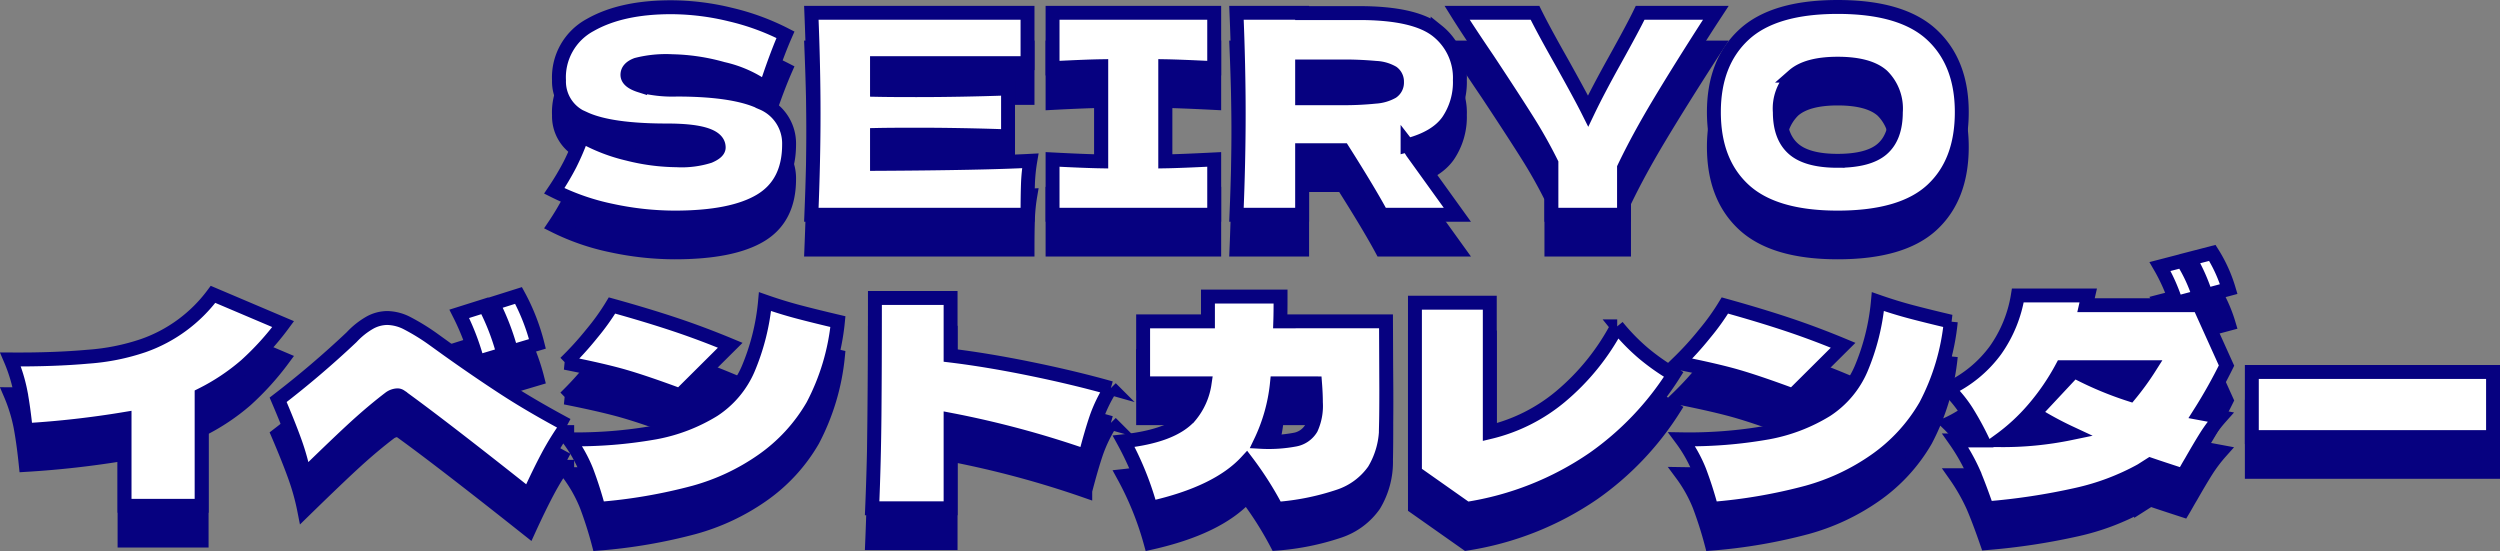
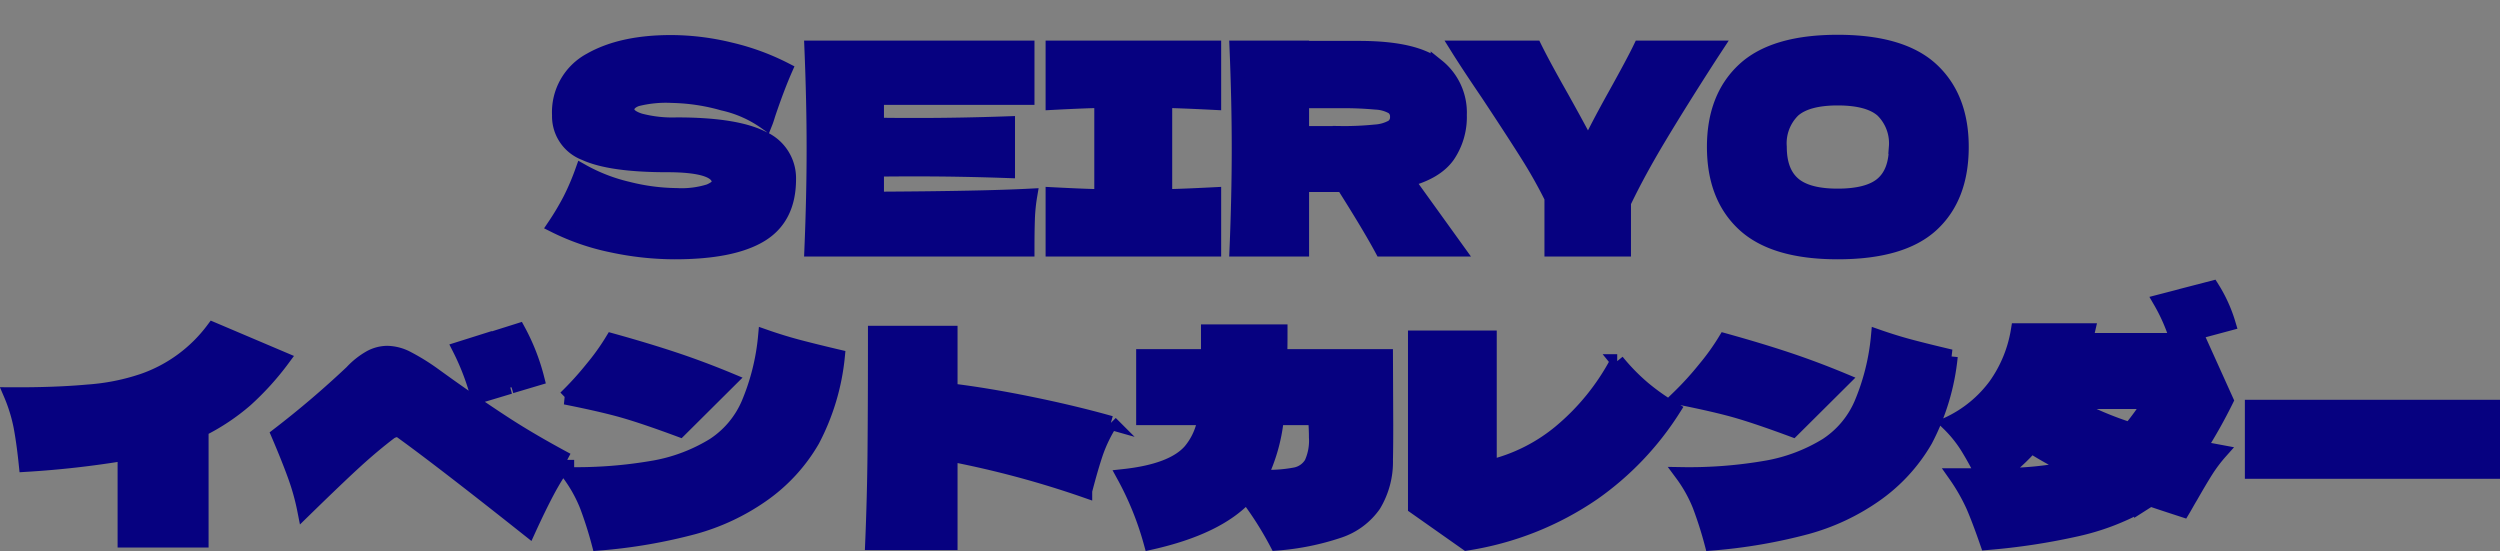
<svg xmlns="http://www.w3.org/2000/svg" width="359.428" height="79.233" viewBox="0 0 359.428 79.233">
  <rect x="0" y="0" width="359.428" height="79.233" fill="#808080" stroke="none" />
  <g id="グループ_92639" data-name="グループ 92639" transform="translate(-14.132 -1715.12)">
    <path id="パス_140641" data-name="パス 140641" d="M-101.18-3.44a38.667,38.667,0,0,0,2.26-3.8,35.712,35.712,0,0,0,1.74-4.08,25.039,25.039,0,0,0,6.6,2.56,29.562,29.562,0,0,0,7,.92,13.189,13.189,0,0,0,4.68-.58q1.36-.58,1.36-1.26,0-2.44-7.44-2.44-8.16,0-11.84-1.7a5.707,5.707,0,0,1-3.68-5.5,8.536,8.536,0,0,1,4.48-7.96q4.48-2.56,11.64-2.56a36.244,36.244,0,0,1,8.54,1.06,34.52,34.52,0,0,1,7.9,2.9q-1.16,2.64-2.44,6.44-.24.8-.4,1.2a16.885,16.885,0,0,0-6.16-2.74,28.66,28.66,0,0,0-7.28-1.1,17.026,17.026,0,0,0-5.12.5q-1.32.5-1.32,1.46t1.82,1.54a18.271,18.271,0,0,0,5.26.58q8.48,0,12.32,1.94a6.3,6.3,0,0,1,3.84,5.94q0,5.6-4.08,8.06T-83.86.4A43.307,43.307,0,0,1-92.9-.58,33.442,33.442,0,0,1-101.18-3.44Zm46.4-3.88q15.2-.08,22.04-.44a25.232,25.232,0,0,0-.34,3.38q-.06,1.74-.06,4.38H-64.22q.32-7.76.32-14.52t-.32-14.52h31.08v7.24H-54.78v3.84q1.92.04,5.68.04,6.36,0,13.16-.24v6.88q-6.8-.24-13.16-.24-3.76,0-5.68.04ZM-6.3-21.08q-4.76-.24-7.04-.28V-7.68q2.32-.04,7.04-.28V0H-29.54V-7.96q4.6.24,7,.28V-21.36q-2.4.04-7,.28v-7.96H-6.3Zm35.32,1.72a9.912,9.912,0,0,1-1.7,5.88q-1.7,2.4-5.82,3.48a9.623,9.623,0,0,1,.68,1l6.48,9H17.78q-1.76-3.28-5.56-9.28H6.34V0H-3.1q.32-7.76.32-14.52T-3.1-29.04H6.34V-29h8.2q8.08,0,11.28,2.6A8.593,8.593,0,0,1,29.02-19.36ZM6.34-21.32v4.56h5.4a44.381,44.381,0,0,0,5.14-.22,5.7,5.7,0,0,0,2.42-.7,1.606,1.606,0,0,0,.68-1.4,1.6,1.6,0,0,0-.64-1.36,5.273,5.273,0,0,0-2.4-.68,49.921,49.921,0,0,0-5.2-.2Zm59.48-7.72-.76,1.16q-4.28,6.64-7.34,11.74t-5.1,9.38V0H42.18V-7.44a68.936,68.936,0,0,0-3.48-6.18q-2-3.18-5.68-8.74-2.88-4.24-4.4-6.68h11.2q1.2,2.44,3.92,7.24,2.72,4.88,3.72,6.88,1.4-2.92,3.76-7.16,2.76-4.96,3.72-6.96ZM83.34.4Q74.18.4,69.86-3.58T65.54-14.76q0-7.12,4.3-11.12t13.5-4q9.24,0,13.54,4t4.3,11.12q0,7.24-4.28,11.2T83.34.4Zm0-8.16q4.44,0,6.4-1.7t1.96-5.3A6.608,6.608,0,0,0,89.74-20q-1.96-1.72-6.4-1.72-4.4,0-6.36,1.72a6.608,6.608,0,0,0-1.96,5.24q0,3.56,1.96,5.28T83.34-7.76Zm-223.5,23.48a40.027,40.027,0,0,1-5.38,5.94,30.662,30.662,0,0,1-6.34,4.22V41.84h-11.08V29.36a136.1,136.1,0,0,1-14.2,1.6q-.32-3.12-.74-5.4a23.242,23.242,0,0,0-1.46-4.76q6.32.04,11.16-.4a31.394,31.394,0,0,0,7.96-1.6,21.248,21.248,0,0,0,10-7.36Zm32.8,3.96A35.258,35.258,0,0,0-110,12.76l3.68-1.16a29.943,29.943,0,0,1,2.72,6.96Zm-4.84,1.48a35.259,35.259,0,0,0-2.64-6.92l3.68-1.16a33.157,33.157,0,0,1,2.68,6.96Zm12.88,9.08a40.329,40.329,0,0,0-2.82,4.54q-1.22,2.3-2.7,5.54-12.6-10-18.48-14.24a.719.719,0,0,0-.44-.12,2.008,2.008,0,0,0-1.08.4q-2.36,1.8-4.82,4.04t-7.46,7.12a33.352,33.352,0,0,0-1.4-5.02q-.92-2.54-2.36-5.9a136.343,136.343,0,0,0,10.56-9,11.112,11.112,0,0,1,2.64-2.1,5.237,5.237,0,0,1,2.48-.66,6.471,6.471,0,0,1,2.86.74,30.6,30.6,0,0,1,3.74,2.3l2,1.44q4.32,3.08,8.22,5.62T-99.32,30.24Zm4.52,12.04a56.116,56.116,0,0,0-1.74-5.46,20.333,20.333,0,0,0-2.54-4.54A64.811,64.811,0,0,0-86.7,31.3a24.491,24.491,0,0,0,8.42-3.22,13.357,13.357,0,0,0,4.96-5.88,32.477,32.477,0,0,0,2.44-9.72q2.4.84,4.74,1.46t5.74,1.42a32.754,32.754,0,0,1-3.62,12.08,24.689,24.689,0,0,1-7.3,7.92,31.763,31.763,0,0,1-9.72,4.56A76.051,76.051,0,0,1-94.8,42.28Zm11.68-16.32q-4.96-1.84-8-2.72t-8.48-1.96a45.406,45.406,0,0,0,3.84-4.22,32.736,32.736,0,0,0,2.88-4.02q5.04,1.4,9,2.72t8,3Zm61.96-1.04a20.519,20.519,0,0,0-2.08,4.26q-.72,2.1-1.6,5.5a138.9,138.9,0,0,0-19.36-5.2V42.2H-55.48q.28-6.72.34-13.44t.06-16.8H-44.2v8.28q5.28.64,11.54,1.92T-21.16,24.92Zm39.56-9.6.04,9.92q0,3.32-.04,4.96a12.059,12.059,0,0,1-1.72,6.54,9.983,9.983,0,0,1-5,3.72,36.707,36.707,0,0,1-9,1.82,48.239,48.239,0,0,0-4.32-6.8Q-5.8,40-15.44,42.16a44.459,44.459,0,0,0-3.88-9.6q7-.76,9.52-3.6a9.449,9.449,0,0,0,2.12-4.72h-8.84V15.32H-7.2V11.76H3.24q0,2.4-.04,3.56ZM.36,32.64a20.546,20.546,0,0,0,4.98-.32,3.428,3.428,0,0,0,2.3-1.6A7.818,7.818,0,0,0,8.32,27q0-1.2-.12-2.76H2.72A25.278,25.278,0,0,1,.36,32.64Zm51.28-16.6a29.3,29.3,0,0,0,3.74,3.84,31.8,31.8,0,0,0,4.38,3.08,42.677,42.677,0,0,1-11.54,12.1A44.055,44.055,0,0,1,30,42.28l-7.44-5.24V12.64H33.32v18.6a24.857,24.857,0,0,0,10.14-5.08A33.53,33.53,0,0,0,51.64,16.04ZM65.2,42.28a56.116,56.116,0,0,0-1.74-5.46,20.333,20.333,0,0,0-2.54-4.54A64.811,64.811,0,0,0,73.3,31.3a24.491,24.491,0,0,0,8.42-3.22,13.357,13.357,0,0,0,4.96-5.88,32.477,32.477,0,0,0,2.44-9.72q2.4.84,4.74,1.46t5.74,1.42a32.754,32.754,0,0,1-3.62,12.08,24.689,24.689,0,0,1-7.3,7.92,31.763,31.763,0,0,1-9.72,4.56A76.051,76.051,0,0,1,65.2,42.28ZM76.88,25.96q-4.96-1.84-8-2.72T60.4,21.28a45.407,45.407,0,0,0,3.84-4.22,32.736,32.736,0,0,0,2.88-4.02q5.04,1.4,9,2.72t8,3Zm59.4-14.4a26.172,26.172,0,0,0-2.32-5.24l3.24-.84a20.88,20.88,0,0,1,2.36,5.2ZM132,12.68a26.172,26.172,0,0,0-2.32-5.24l3.24-.84a22.15,22.15,0,0,1,2.4,5.2Zm3.32.32,3.92,8.68a73.481,73.481,0,0,1-3.84,6.84l3,.56a21.379,21.379,0,0,0-2.08,2.76q-.88,1.4-2.16,3.64-.36.6-.64,1.1t-.52.9q-3.2-1.04-4.72-1.56l-1.32.84a34.614,34.614,0,0,1-9.24,3.48A93.27,93.27,0,0,1,104.8,42.2q-1.12-3.24-1.98-5.24a27.555,27.555,0,0,0-2.58-4.52h3.92a42.078,42.078,0,0,0-2.24-4.1,17.939,17.939,0,0,0-2.68-3.3,17.727,17.727,0,0,0,6.78-5.56,18.8,18.8,0,0,0,3.22-7.88h10.12l-.32,1.4ZM106.64,32.4a47.953,47.953,0,0,0,10.2-1,49.378,49.378,0,0,1-5.24-2.84l5.72-6.12a49.251,49.251,0,0,0,8.04,3.4,38.732,38.732,0,0,0,2.84-3.92H115.6a33.216,33.216,0,0,1-4.14,6.04A28.07,28.07,0,0,1,106.64,32.4Zm70.92-.44H142.88V22.6h34.68Z" transform="translate(195 1751)" fill="#060180" stroke="#060180" stroke-width="2" />
-     <path id="パス_140642" data-name="パス 140642" d="M-101.18-3.44a38.667,38.667,0,0,0,2.26-3.8,35.712,35.712,0,0,0,1.74-4.08,25.039,25.039,0,0,0,6.6,2.56,29.562,29.562,0,0,0,7,.92,13.189,13.189,0,0,0,4.68-.58q1.36-.58,1.36-1.26,0-2.44-7.44-2.44-8.16,0-11.84-1.7a5.707,5.707,0,0,1-3.68-5.5,8.536,8.536,0,0,1,4.48-7.96q4.48-2.56,11.64-2.56a36.244,36.244,0,0,1,8.54,1.06,34.52,34.52,0,0,1,7.9,2.9q-1.16,2.64-2.44,6.44-.24.8-.4,1.2a16.885,16.885,0,0,0-6.16-2.74,28.66,28.66,0,0,0-7.28-1.1,17.026,17.026,0,0,0-5.12.5q-1.32.5-1.32,1.46t1.82,1.54a18.271,18.271,0,0,0,5.26.58q8.48,0,12.32,1.94a6.3,6.3,0,0,1,3.84,5.94q0,5.6-4.08,8.06T-83.86.4A43.307,43.307,0,0,1-92.9-.58,33.442,33.442,0,0,1-101.18-3.44Zm46.4-3.88q15.2-.08,22.04-.44a25.232,25.232,0,0,0-.34,3.38q-.06,1.74-.06,4.38H-64.22q.32-7.76.32-14.52t-.32-14.52h31.08v7.24H-54.78v3.84q1.92.04,5.68.04,6.36,0,13.16-.24v6.88q-6.8-.24-13.16-.24-3.76,0-5.68.04ZM-6.3-21.08q-4.76-.24-7.04-.28V-7.68q2.32-.04,7.04-.28V0H-29.54V-7.96q4.6.24,7,.28V-21.36q-2.4.04-7,.28v-7.96H-6.3Zm35.32,1.72a9.912,9.912,0,0,1-1.7,5.88q-1.7,2.4-5.82,3.48a9.623,9.623,0,0,1,.68,1l6.48,9H17.78q-1.76-3.28-5.56-9.28H6.34V0H-3.1q.32-7.76.32-14.52T-3.1-29.04H6.34V-29h8.2q8.08,0,11.28,2.6A8.593,8.593,0,0,1,29.02-19.36ZM6.34-21.32v4.56h5.4a44.381,44.381,0,0,0,5.14-.22,5.7,5.7,0,0,0,2.42-.7,1.606,1.606,0,0,0,.68-1.4,1.6,1.6,0,0,0-.64-1.36,5.273,5.273,0,0,0-2.4-.68,49.921,49.921,0,0,0-5.2-.2Zm59.48-7.72-.76,1.16q-4.28,6.64-7.34,11.74t-5.1,9.38V0H42.18V-7.44a68.936,68.936,0,0,0-3.48-6.18q-2-3.18-5.68-8.74-2.88-4.24-4.4-6.68h11.2q1.2,2.44,3.92,7.24,2.72,4.88,3.72,6.88,1.4-2.92,3.76-7.16,2.76-4.96,3.72-6.96ZM83.34.4Q74.18.4,69.86-3.58T65.54-14.76q0-7.12,4.3-11.12t13.5-4q9.24,0,13.54,4t4.3,11.12q0,7.24-4.28,11.2T83.34.4Zm0-8.16q4.44,0,6.4-1.7t1.96-5.3A6.608,6.608,0,0,0,89.74-20q-1.96-1.72-6.4-1.72-4.4,0-6.36,1.72a6.608,6.608,0,0,0-1.96,5.24q0,3.56,1.96,5.28T83.34-7.76Zm-223.5,23.48a40.027,40.027,0,0,1-5.38,5.94,30.662,30.662,0,0,1-6.34,4.22V41.84h-11.08V29.36a136.1,136.1,0,0,1-14.2,1.6q-.32-3.12-.74-5.4a23.242,23.242,0,0,0-1.46-4.76q6.32.04,11.16-.4a31.394,31.394,0,0,0,7.96-1.6,21.248,21.248,0,0,0,10-7.36Zm32.8,3.96A35.258,35.258,0,0,0-110,12.76l3.68-1.16a29.943,29.943,0,0,1,2.72,6.96Zm-4.84,1.48a35.259,35.259,0,0,0-2.64-6.92l3.68-1.16a33.157,33.157,0,0,1,2.68,6.96Zm12.88,9.08a40.329,40.329,0,0,0-2.82,4.54q-1.22,2.3-2.7,5.54-12.6-10-18.48-14.24a.719.719,0,0,0-.44-.12,2.008,2.008,0,0,0-1.08.4q-2.36,1.8-4.82,4.04t-7.46,7.12a33.352,33.352,0,0,0-1.4-5.02q-.92-2.54-2.36-5.9a136.343,136.343,0,0,0,10.56-9,11.112,11.112,0,0,1,2.64-2.1,5.237,5.237,0,0,1,2.48-.66,6.471,6.471,0,0,1,2.86.74,30.6,30.6,0,0,1,3.74,2.3l2,1.44q4.32,3.08,8.22,5.62T-99.32,30.24Zm4.52,12.04a56.116,56.116,0,0,0-1.74-5.46,20.333,20.333,0,0,0-2.54-4.54A64.811,64.811,0,0,0-86.7,31.3a24.491,24.491,0,0,0,8.42-3.22,13.357,13.357,0,0,0,4.96-5.88,32.477,32.477,0,0,0,2.44-9.72q2.4.84,4.74,1.46t5.74,1.42a32.754,32.754,0,0,1-3.62,12.08,24.689,24.689,0,0,1-7.3,7.92,31.763,31.763,0,0,1-9.72,4.56A76.051,76.051,0,0,1-94.8,42.28Zm11.68-16.32q-4.96-1.84-8-2.72t-8.48-1.96a45.406,45.406,0,0,0,3.84-4.22,32.736,32.736,0,0,0,2.88-4.02q5.04,1.4,9,2.72t8,3Zm61.96-1.04a20.519,20.519,0,0,0-2.08,4.26q-.72,2.1-1.6,5.5a138.9,138.9,0,0,0-19.36-5.2V42.2H-55.48q.28-6.72.34-13.44t.06-16.8H-44.2v8.28q5.28.64,11.54,1.92T-21.16,24.92Zm39.56-9.6.04,9.92q0,3.32-.04,4.96a12.059,12.059,0,0,1-1.72,6.54,9.983,9.983,0,0,1-5,3.72,36.707,36.707,0,0,1-9,1.82,48.239,48.239,0,0,0-4.32-6.8Q-5.8,40-15.44,42.16a44.459,44.459,0,0,0-3.88-9.6q7-.76,9.52-3.6a9.449,9.449,0,0,0,2.12-4.72h-8.84V15.32H-7.2V11.76H3.24q0,2.4-.04,3.56ZM.36,32.64a20.546,20.546,0,0,0,4.98-.32,3.428,3.428,0,0,0,2.3-1.6A7.818,7.818,0,0,0,8.32,27q0-1.2-.12-2.76H2.72A25.278,25.278,0,0,1,.36,32.64Zm51.28-16.6a29.3,29.3,0,0,0,3.74,3.84,31.8,31.8,0,0,0,4.38,3.08,42.677,42.677,0,0,1-11.54,12.1A44.055,44.055,0,0,1,30,42.28l-7.44-5.24V12.64H33.32v18.6a24.857,24.857,0,0,0,10.14-5.08A33.53,33.53,0,0,0,51.64,16.04ZM65.2,42.28a56.116,56.116,0,0,0-1.74-5.46,20.333,20.333,0,0,0-2.54-4.54A64.811,64.811,0,0,0,73.3,31.3a24.491,24.491,0,0,0,8.42-3.22,13.357,13.357,0,0,0,4.96-5.88,32.477,32.477,0,0,0,2.44-9.72q2.4.84,4.74,1.46t5.74,1.42a32.754,32.754,0,0,1-3.62,12.08,24.689,24.689,0,0,1-7.3,7.92,31.763,31.763,0,0,1-9.72,4.56A76.051,76.051,0,0,1,65.2,42.28ZM76.88,25.96q-4.96-1.84-8-2.72T60.4,21.28a45.407,45.407,0,0,0,3.84-4.22,32.736,32.736,0,0,0,2.88-4.02q5.04,1.4,9,2.72t8,3Zm59.4-14.4a26.172,26.172,0,0,0-2.32-5.24l3.24-.84a20.88,20.88,0,0,1,2.36,5.2ZM132,12.68a26.172,26.172,0,0,0-2.32-5.24l3.24-.84a22.15,22.15,0,0,1,2.4,5.2Zm3.32.32,3.92,8.68a73.481,73.481,0,0,1-3.84,6.84l3,.56a21.379,21.379,0,0,0-2.08,2.76q-.88,1.4-2.16,3.64-.36.6-.64,1.1t-.52.9q-3.2-1.04-4.72-1.56l-1.32.84a34.614,34.614,0,0,1-9.24,3.48A93.27,93.27,0,0,1,104.8,42.2q-1.12-3.24-1.98-5.24a27.555,27.555,0,0,0-2.58-4.52h3.92a42.078,42.078,0,0,0-2.24-4.1,17.939,17.939,0,0,0-2.68-3.3,17.727,17.727,0,0,0,6.78-5.56,18.8,18.8,0,0,0,3.22-7.88h10.12l-.32,1.4ZM106.64,32.4a47.953,47.953,0,0,0,10.2-1,49.378,49.378,0,0,1-5.24-2.84l5.72-6.12a49.251,49.251,0,0,0,8.04,3.4,38.732,38.732,0,0,0,2.84-3.92H115.6a33.216,33.216,0,0,1-4.14,6.04A28.07,28.07,0,0,1,106.64,32.4Zm70.92-.44H142.88V22.6h34.68Z" transform="translate(195 1746)" fill="#fff" stroke="#060180" stroke-width="2" />
  </g>
</svg>